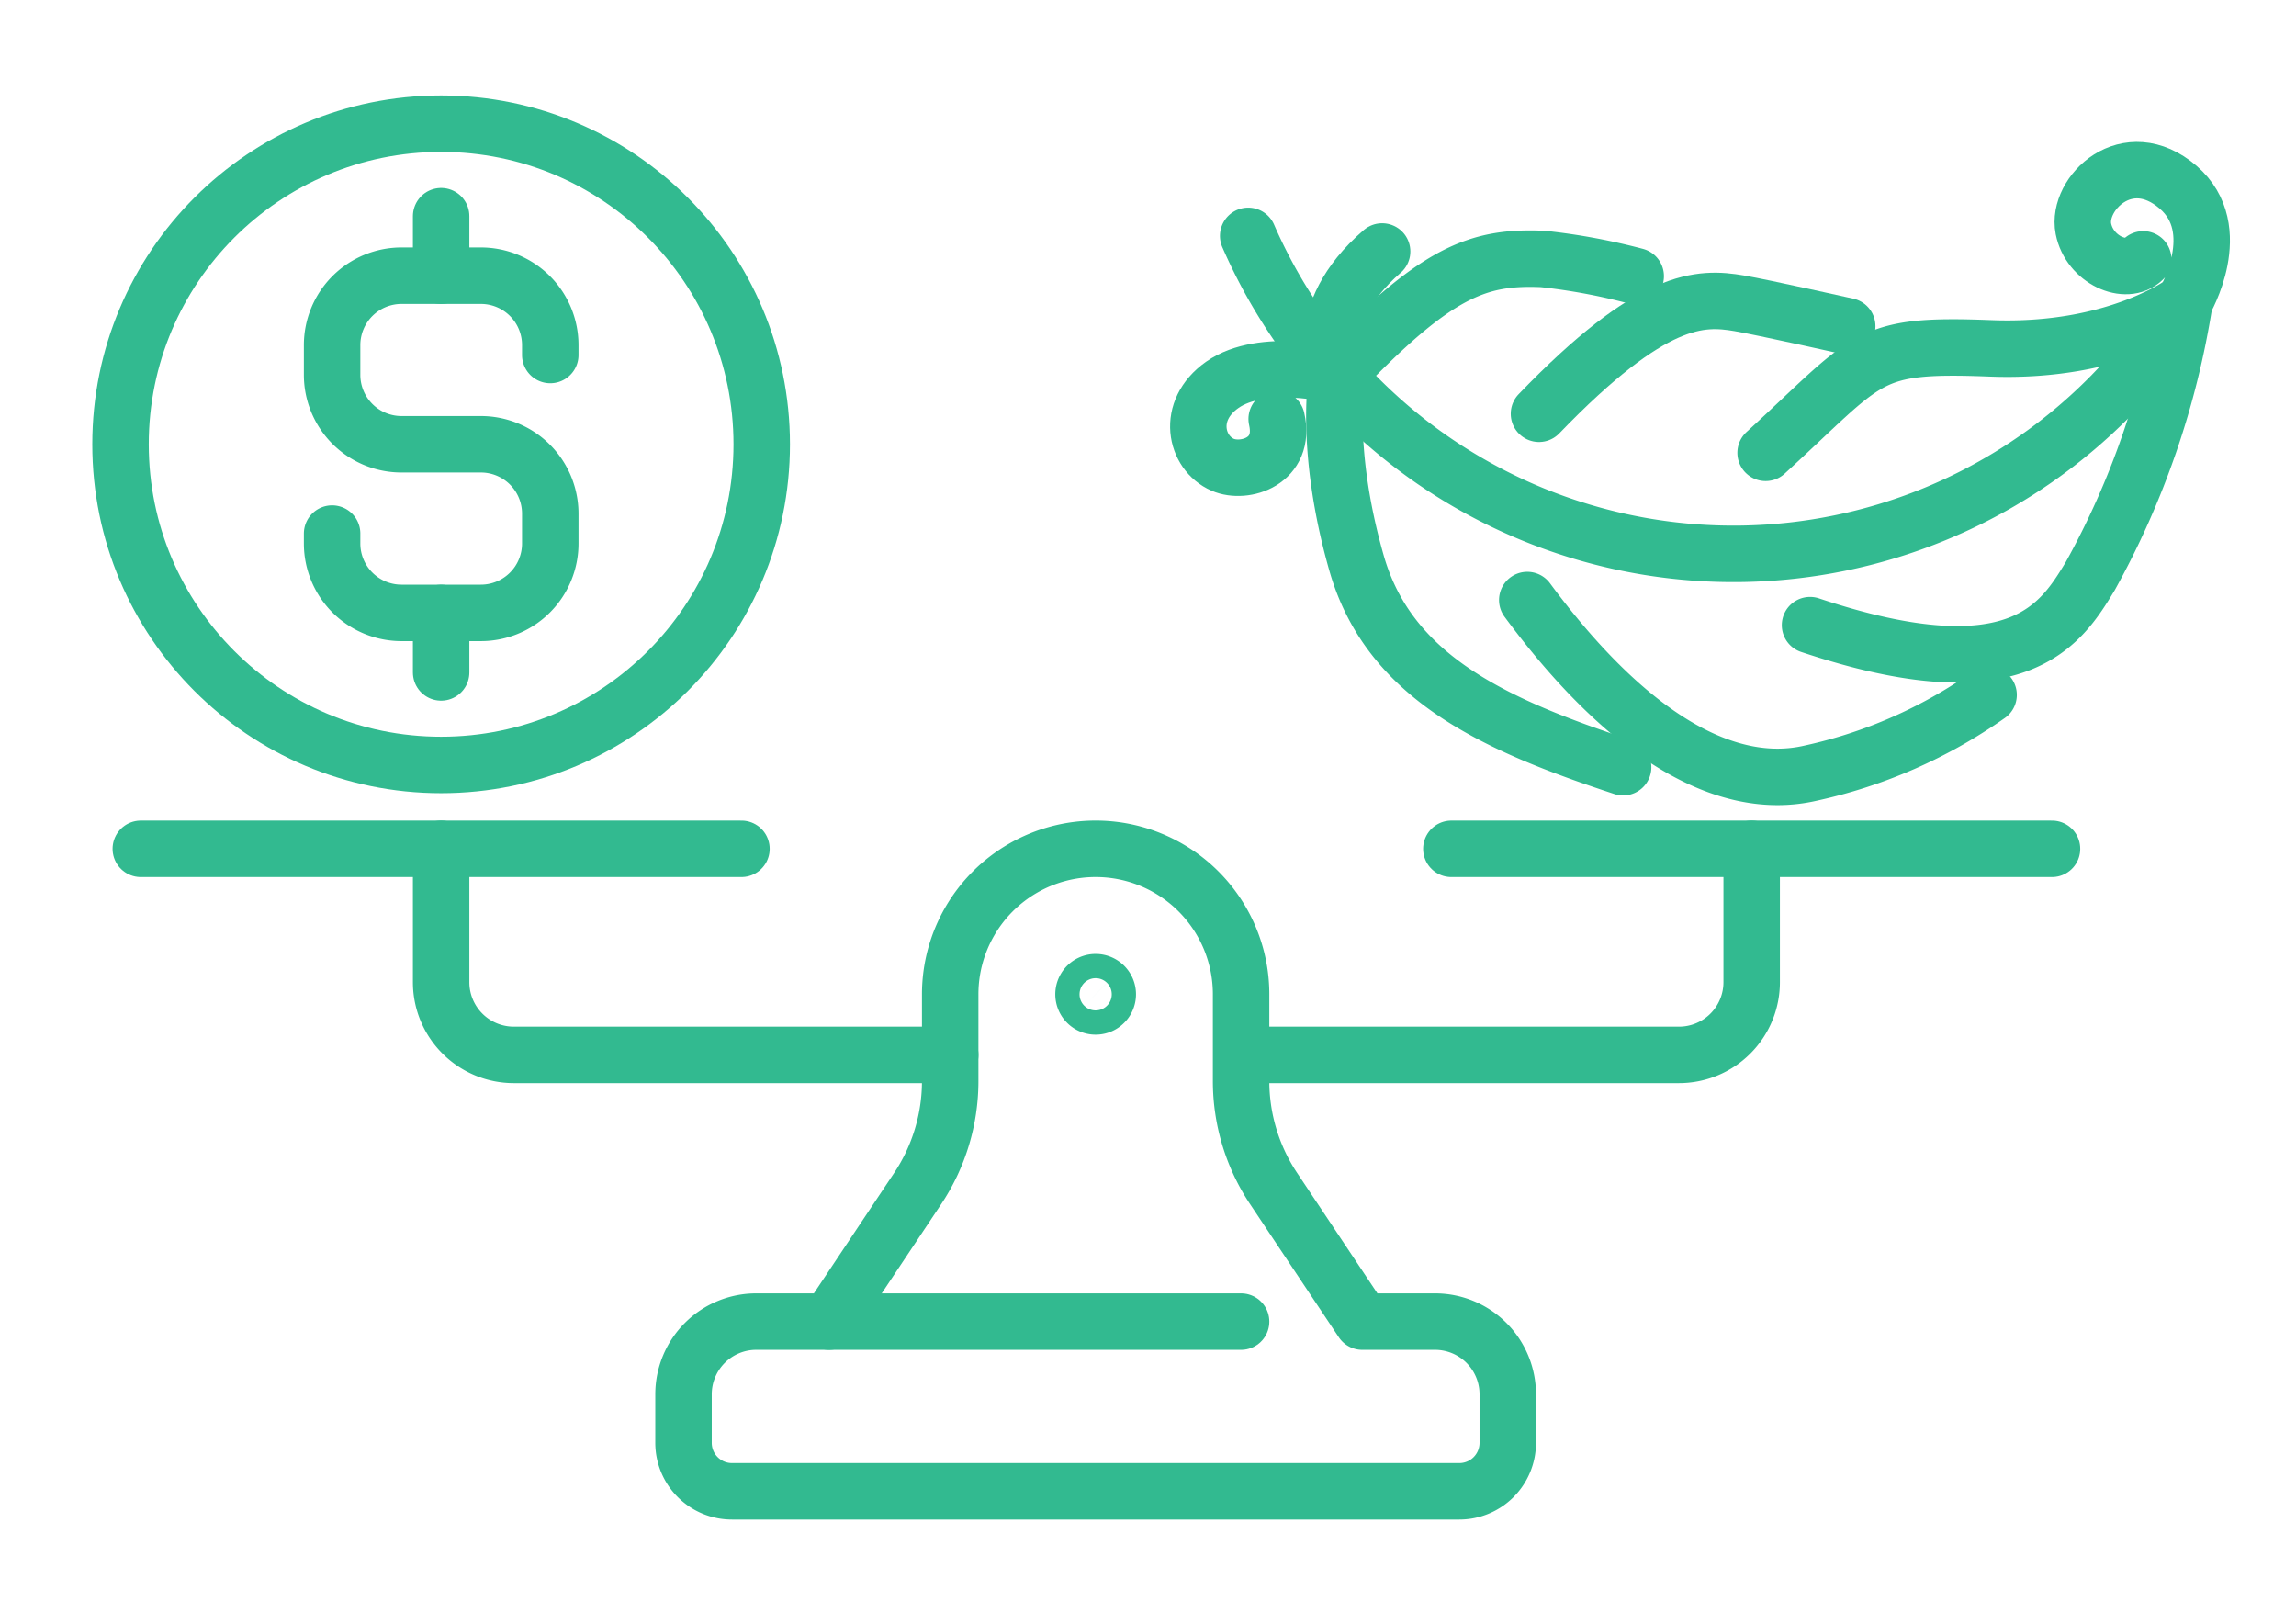
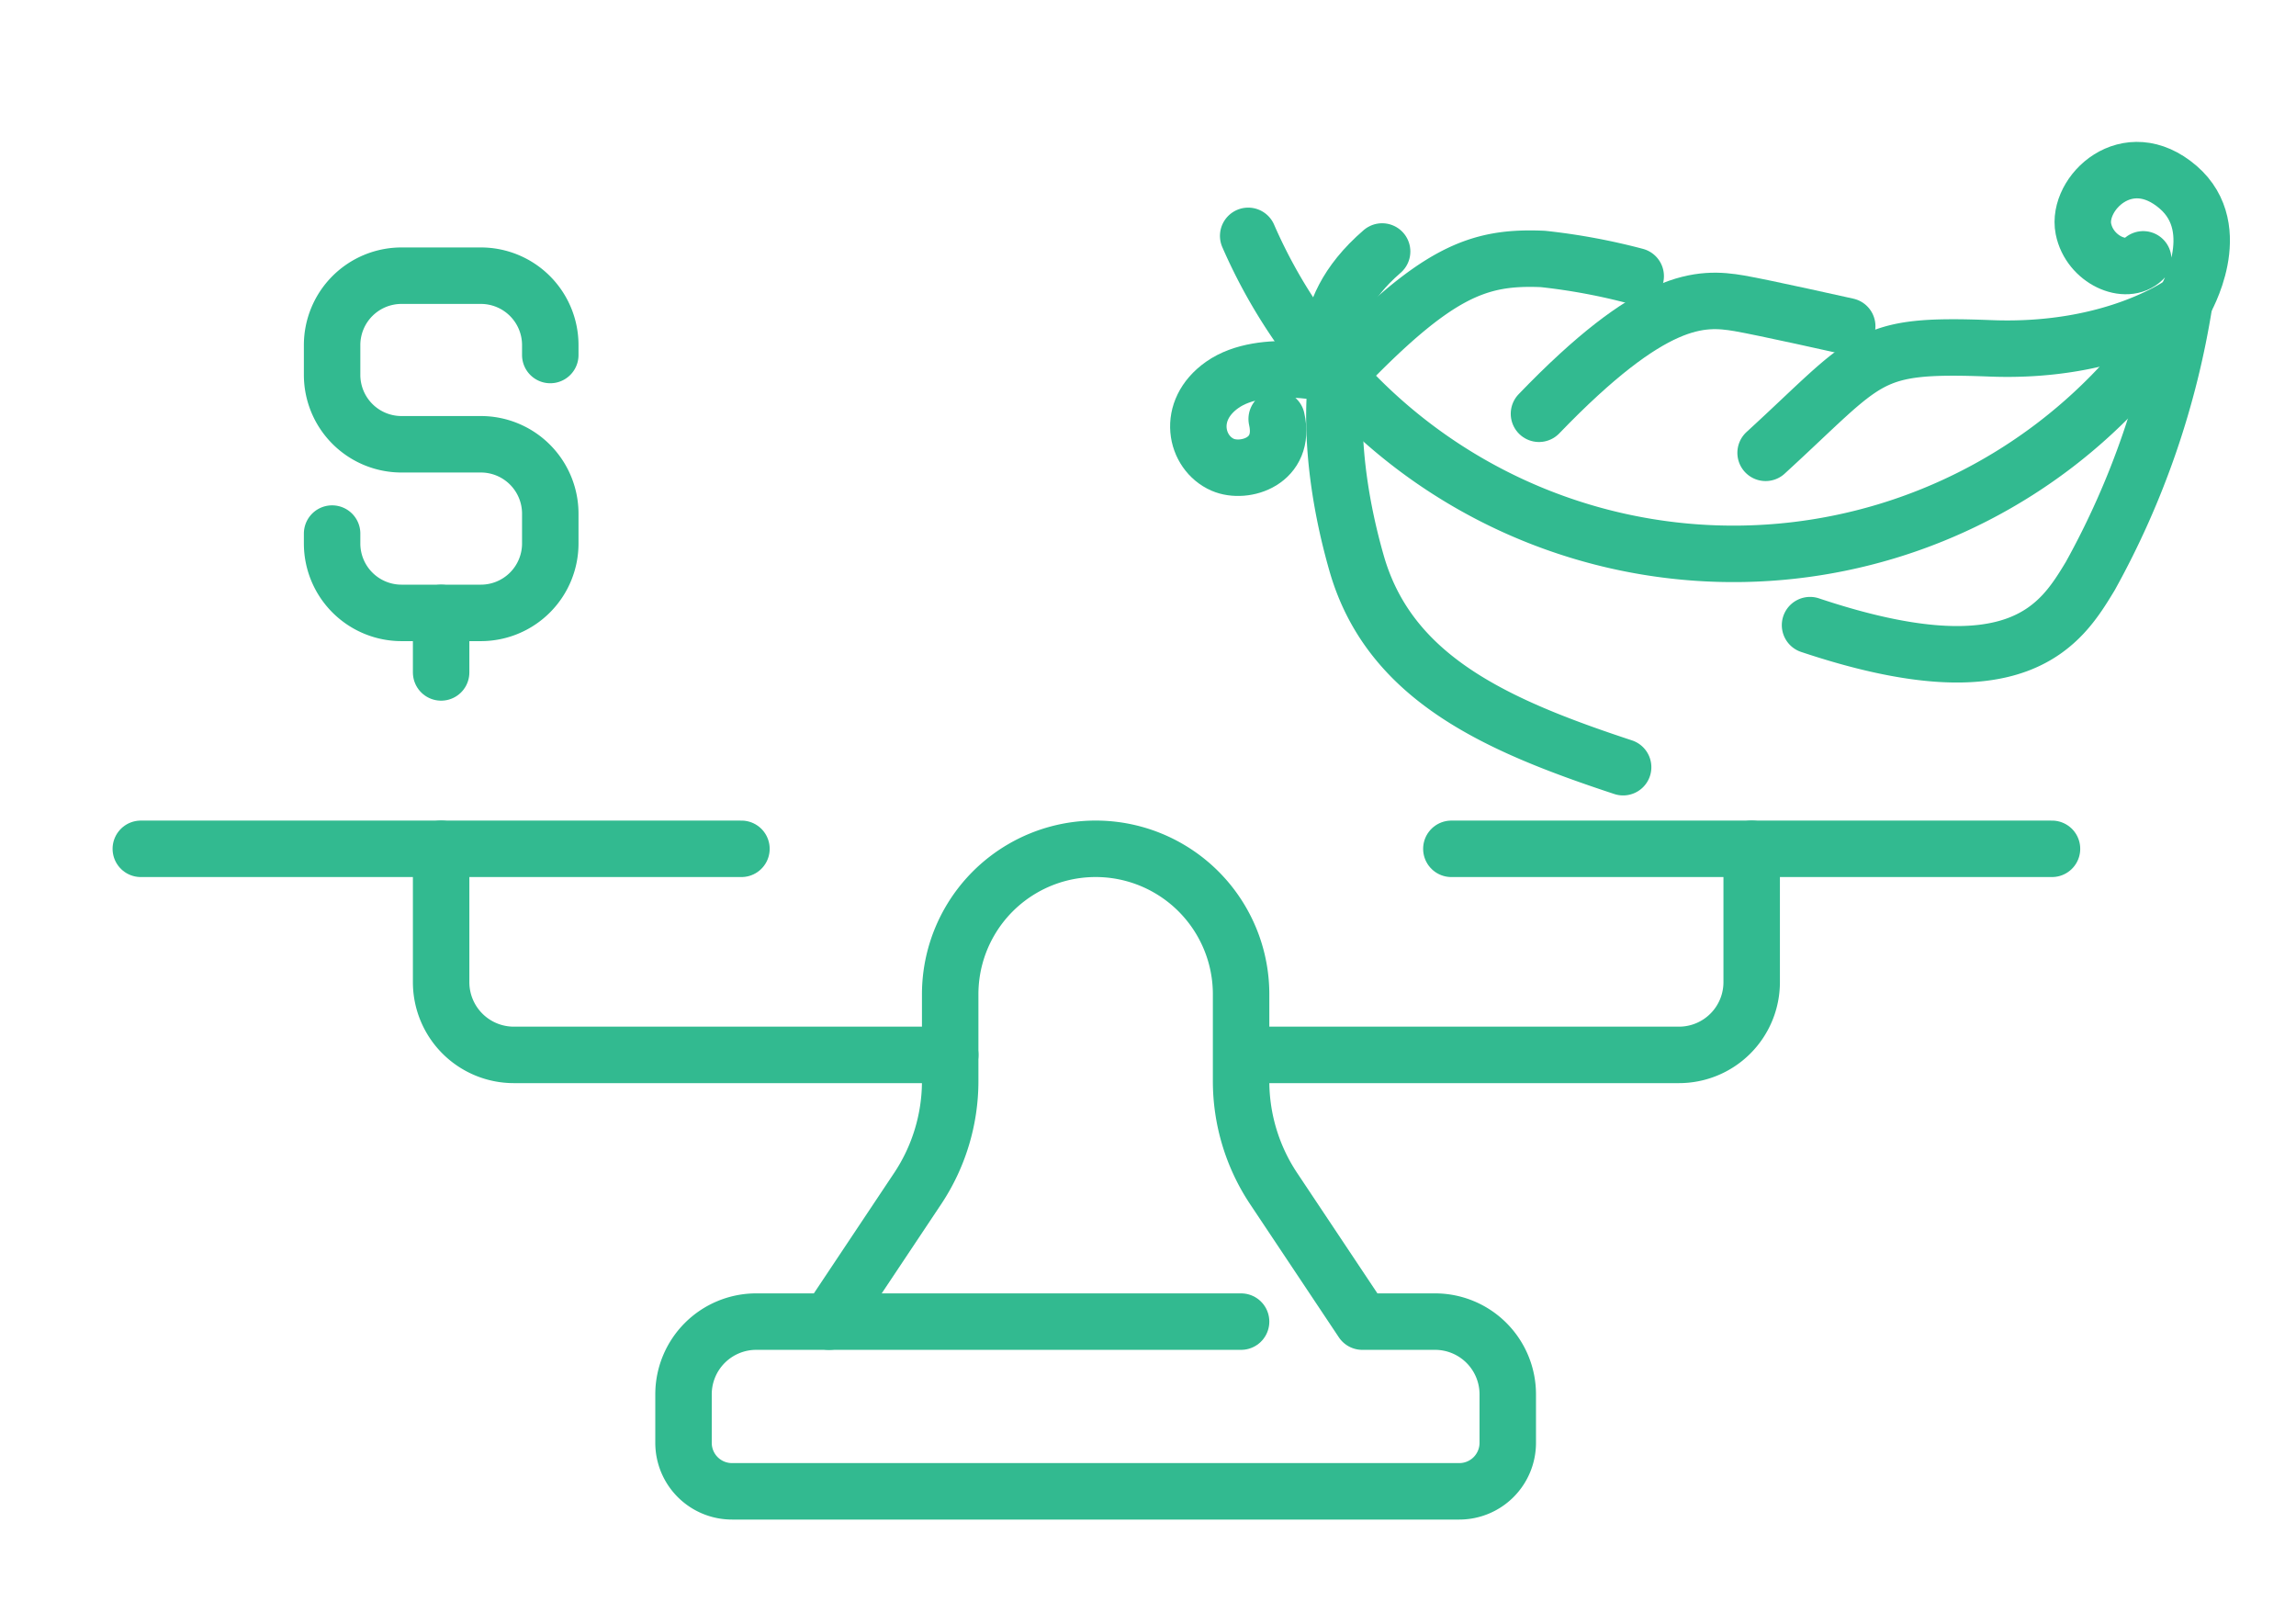
<svg xmlns="http://www.w3.org/2000/svg" id="Paypo_5" data-name="Paypo 5" width="162.667" height="115.066" viewBox="0 0 162.667 115.066">
  <defs>
    <clipPath id="clip-path">
      <path id="Path_16100" data-name="Path 16100" d="M0,0H162.667V115.066H0Z" transform="translate(-7.412 -7.632)" fill="none" stroke="#32ba90" stroke-width="4" />
    </clipPath>
  </defs>
  <g id="eraty7" transform="translate(7.412 7.632)" clip-path="url(#clip-path)">
-     <circle id="Ellipse_403" data-name="Ellipse 403" cx="22.714" cy="22.714" r="22.714" transform="translate(1.127 1.127)" fill="none" stroke="#32ba90" stroke-linecap="round" stroke-linejoin="round" stroke-width="4" />
    <path id="Path_16088" data-name="Path 16088" d="M56.4,59.908v.7a4.918,4.918,0,0,0,4.918,4.918h5.621a4.918,4.918,0,0,0,4.918-4.918V58.5a4.918,4.918,0,0,0-4.918-4.918H61.313A4.918,4.918,0,0,1,56.4,48.666V46.558a4.918,4.918,0,0,1,4.918-4.918h5.621a4.918,4.918,0,0,1,4.918,4.918v.7" transform="translate(-40.283 -29.743)" fill="none" stroke="#32ba90" stroke-linecap="round" stroke-linejoin="round" stroke-width="4" />
-     <line id="Line_67" data-name="Line 67" y1="4.216" transform="translate(23.841 7.681)" fill="none" stroke="#32ba90" stroke-linecap="round" stroke-linejoin="round" stroke-width="4" />
    <line id="Line_68" data-name="Line 68" y1="4.216" transform="translate(23.841 35.785)" fill="none" stroke="#32ba90" stroke-linecap="round" stroke-linejoin="round" stroke-width="4" />
    <path id="Path_16089" data-name="Path 16089" d="M196.8,217.233H191.65l-6.28-9.42a13.739,13.739,0,0,1-2.308-7.622v-6.145a10.3,10.3,0,0,0-20.61,0v6.145a13.742,13.742,0,0,1-2.308,7.622l-6.28,9.42h-5.153a5.152,5.152,0,0,0-5.152,5.152v3.435A3.435,3.435,0,0,0,147,229.255H198.52a3.435,3.435,0,0,0,3.435-3.435v-3.435A5.152,5.152,0,0,0,196.8,217.233Z" transform="translate(-102.545 -131.247)" fill="none" stroke="#32ba90" stroke-linecap="round" stroke-linejoin="round" stroke-width="4" />
    <line id="Line_69" data-name="Line 69" x2="29.197" transform="translate(51.32 85.986)" fill="none" stroke="#32ba90" stroke-linecap="round" stroke-linejoin="round" stroke-width="4" />
-     <path id="Path_16090" data-name="Path 16090" d="M244.466,217.663a.859.859,0,1,1-.859-.859A.859.859,0,0,1,244.466,217.663Z" transform="translate(-173.395 -154.863)" fill="none" stroke="#32ba90" stroke-linecap="round" stroke-linejoin="round" stroke-width="4" />
    <path id="Path_16091" data-name="Path 16091" d="M83.447,183.742v9.446a5.152,5.152,0,0,0,5.152,5.152h30.915" transform="translate(-59.606 -131.247)" fill="none" stroke="#32ba90" stroke-linecap="round" stroke-linejoin="round" stroke-width="4" />
    <path id="Path_16092" data-name="Path 16092" d="M318.263,183.742v9.446a5.152,5.152,0,0,1-5.152,5.152H282.2" transform="translate(-201.572 -131.247)" fill="none" stroke="#32ba90" stroke-linecap="round" stroke-linejoin="round" stroke-width="4" />
    <path id="Path_16093" data-name="Path 16093" d="M349.922,36.42a37.505,37.505,0,0,1-66.34-4.653" transform="translate(-202.562 -22.691)" fill="none" stroke="#32ba90" stroke-linecap="round" stroke-linejoin="round" stroke-width="4" />
    <path id="Path_16094" data-name="Path 16094" d="M411.891,58.768c7.44-6.81,7.026-7.746,15.944-7.4s13.737-3.311,13.737-3.311a58.822,58.822,0,0,1-6.68,19.443c-2.033,3.35-5.061,8.422-19.853,3.475" transform="translate(-294.213 -34.324)" fill="none" stroke="#32ba90" stroke-linecap="round" stroke-linejoin="round" stroke-width="4" />
    <path id="Path_16095" data-name="Path 16095" d="M377.529,49.69s-5.992-1.341-7.646-1.623c-2.751-.469-6.142-.532-14.193,7.825" transform="translate(-254.069 -34.214)" fill="none" stroke="#32ba90" stroke-linecap="round" stroke-linejoin="round" stroke-width="4" />
-     <path id="Path_16096" data-name="Path 16096" d="M385.47,128.778a34.746,34.746,0,0,1-12.618,5.545c-5.969,1.374-12.921-2.6-20.066-12.265" transform="translate(-251.994 -87.186)" fill="none" stroke="#32ba90" stroke-linecap="round" stroke-linejoin="round" stroke-width="4" />
    <path id="Path_16097" data-name="Path 16097" d="M325.4,73.454c-9-2.967-16.558-6.308-18.887-14.459s-1.379-13.3-1.379-13.3c7.051-7.4,10-8.435,14.578-8.243a43.953,43.953,0,0,1,6.579,1.219" transform="translate(-217.817 -26.741)" fill="none" stroke="#32ba90" stroke-linecap="round" stroke-linejoin="round" stroke-width="4" />
    <path id="Path_16098" data-name="Path 16098" d="M284.249,35.638c-5.192,4.475-3.2,8.778-3.2,8.778s-5.271-1.339-8.127.671c-2.6,1.83-1.9,4.822.035,5.661,1.539.667,4.51-.238,3.821-3.247" transform="translate(-193.74 -25.456)" fill="none" stroke="#32ba90" stroke-linecap="round" stroke-linejoin="round" stroke-width="4" />
    <path id="Path_16099" data-name="Path 16099" d="M497.749,24.767s3.015-5.112-.457-8.1c-3.6-3.1-7.2.443-6.71,2.943.433,2.2,3.033,3.35,4.238,2.167" transform="translate(-350.389 -11.038)" fill="none" stroke="#32ba90" stroke-linecap="round" stroke-linejoin="round" stroke-width="4" />
    <line id="Line_70" data-name="Line 70" x2="42.554" transform="translate(2.564 52.495)" fill="none" stroke="#32ba90" stroke-linecap="round" stroke-linejoin="round" stroke-width="4" />
    <line id="Line_71" data-name="Line 71" x2="42.554" transform="translate(95.414 52.495)" fill="none" stroke="#32ba90" stroke-linecap="round" stroke-linejoin="round" stroke-width="4" />
  </g>
</svg>